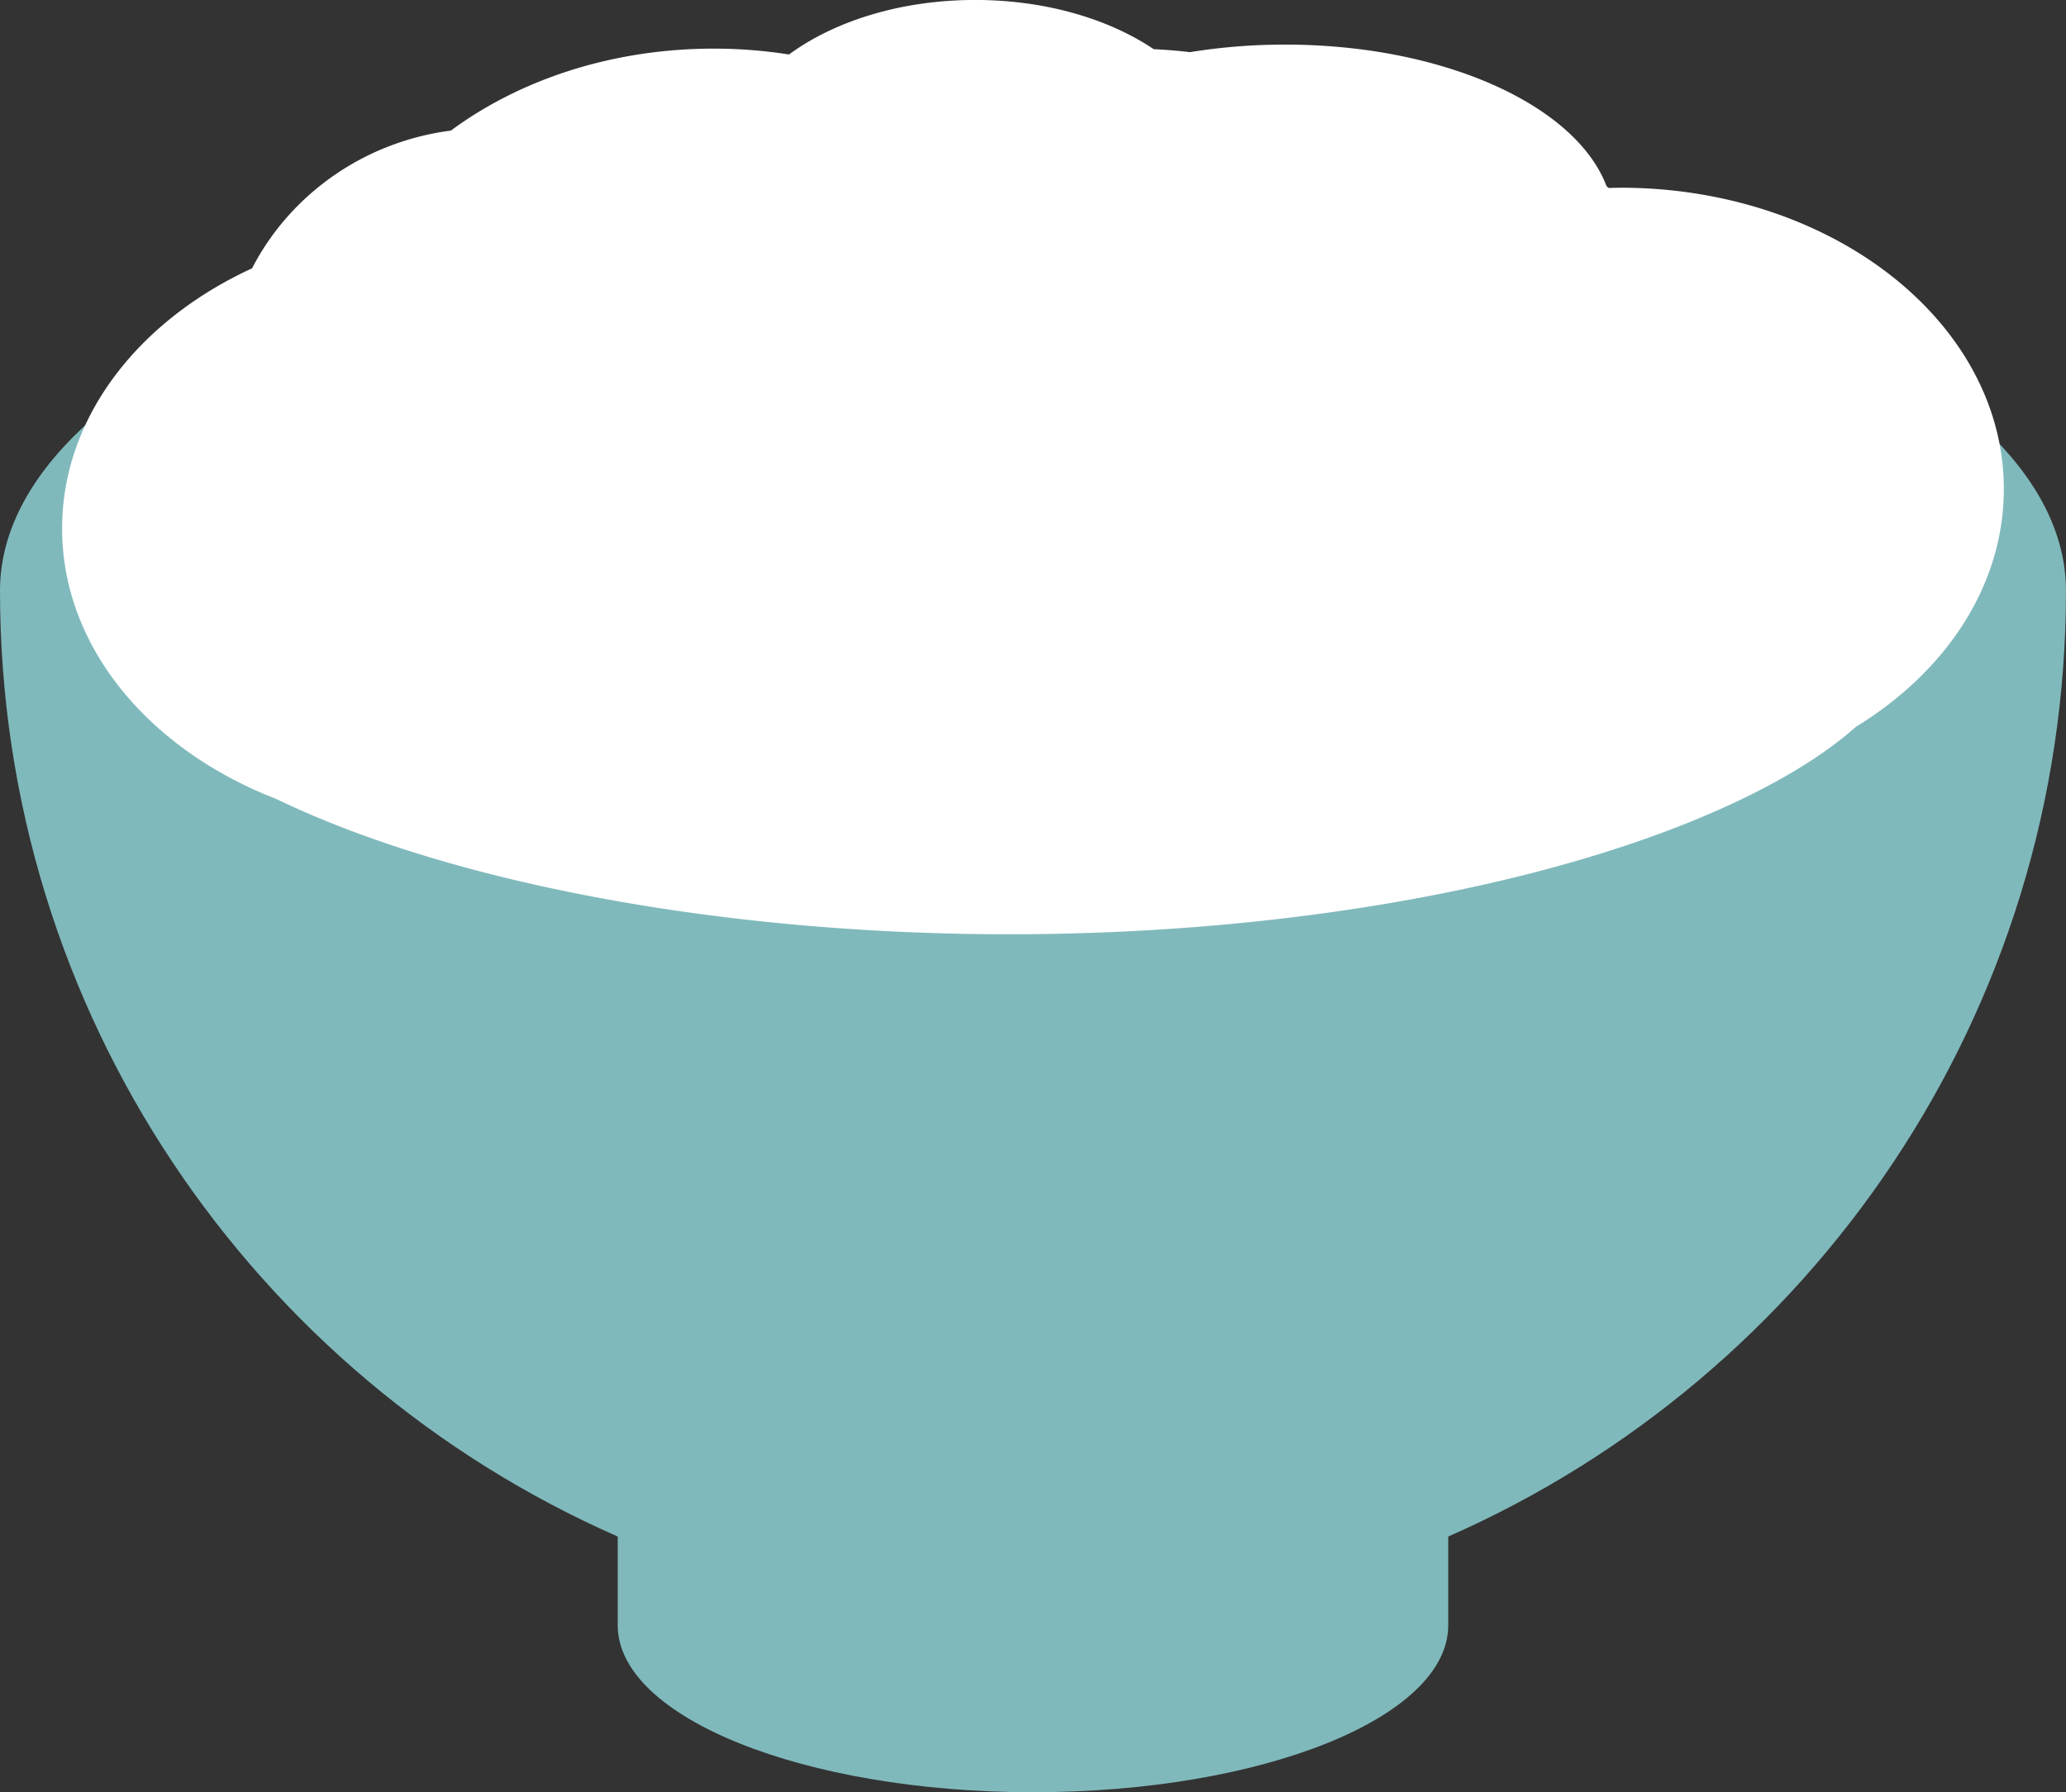
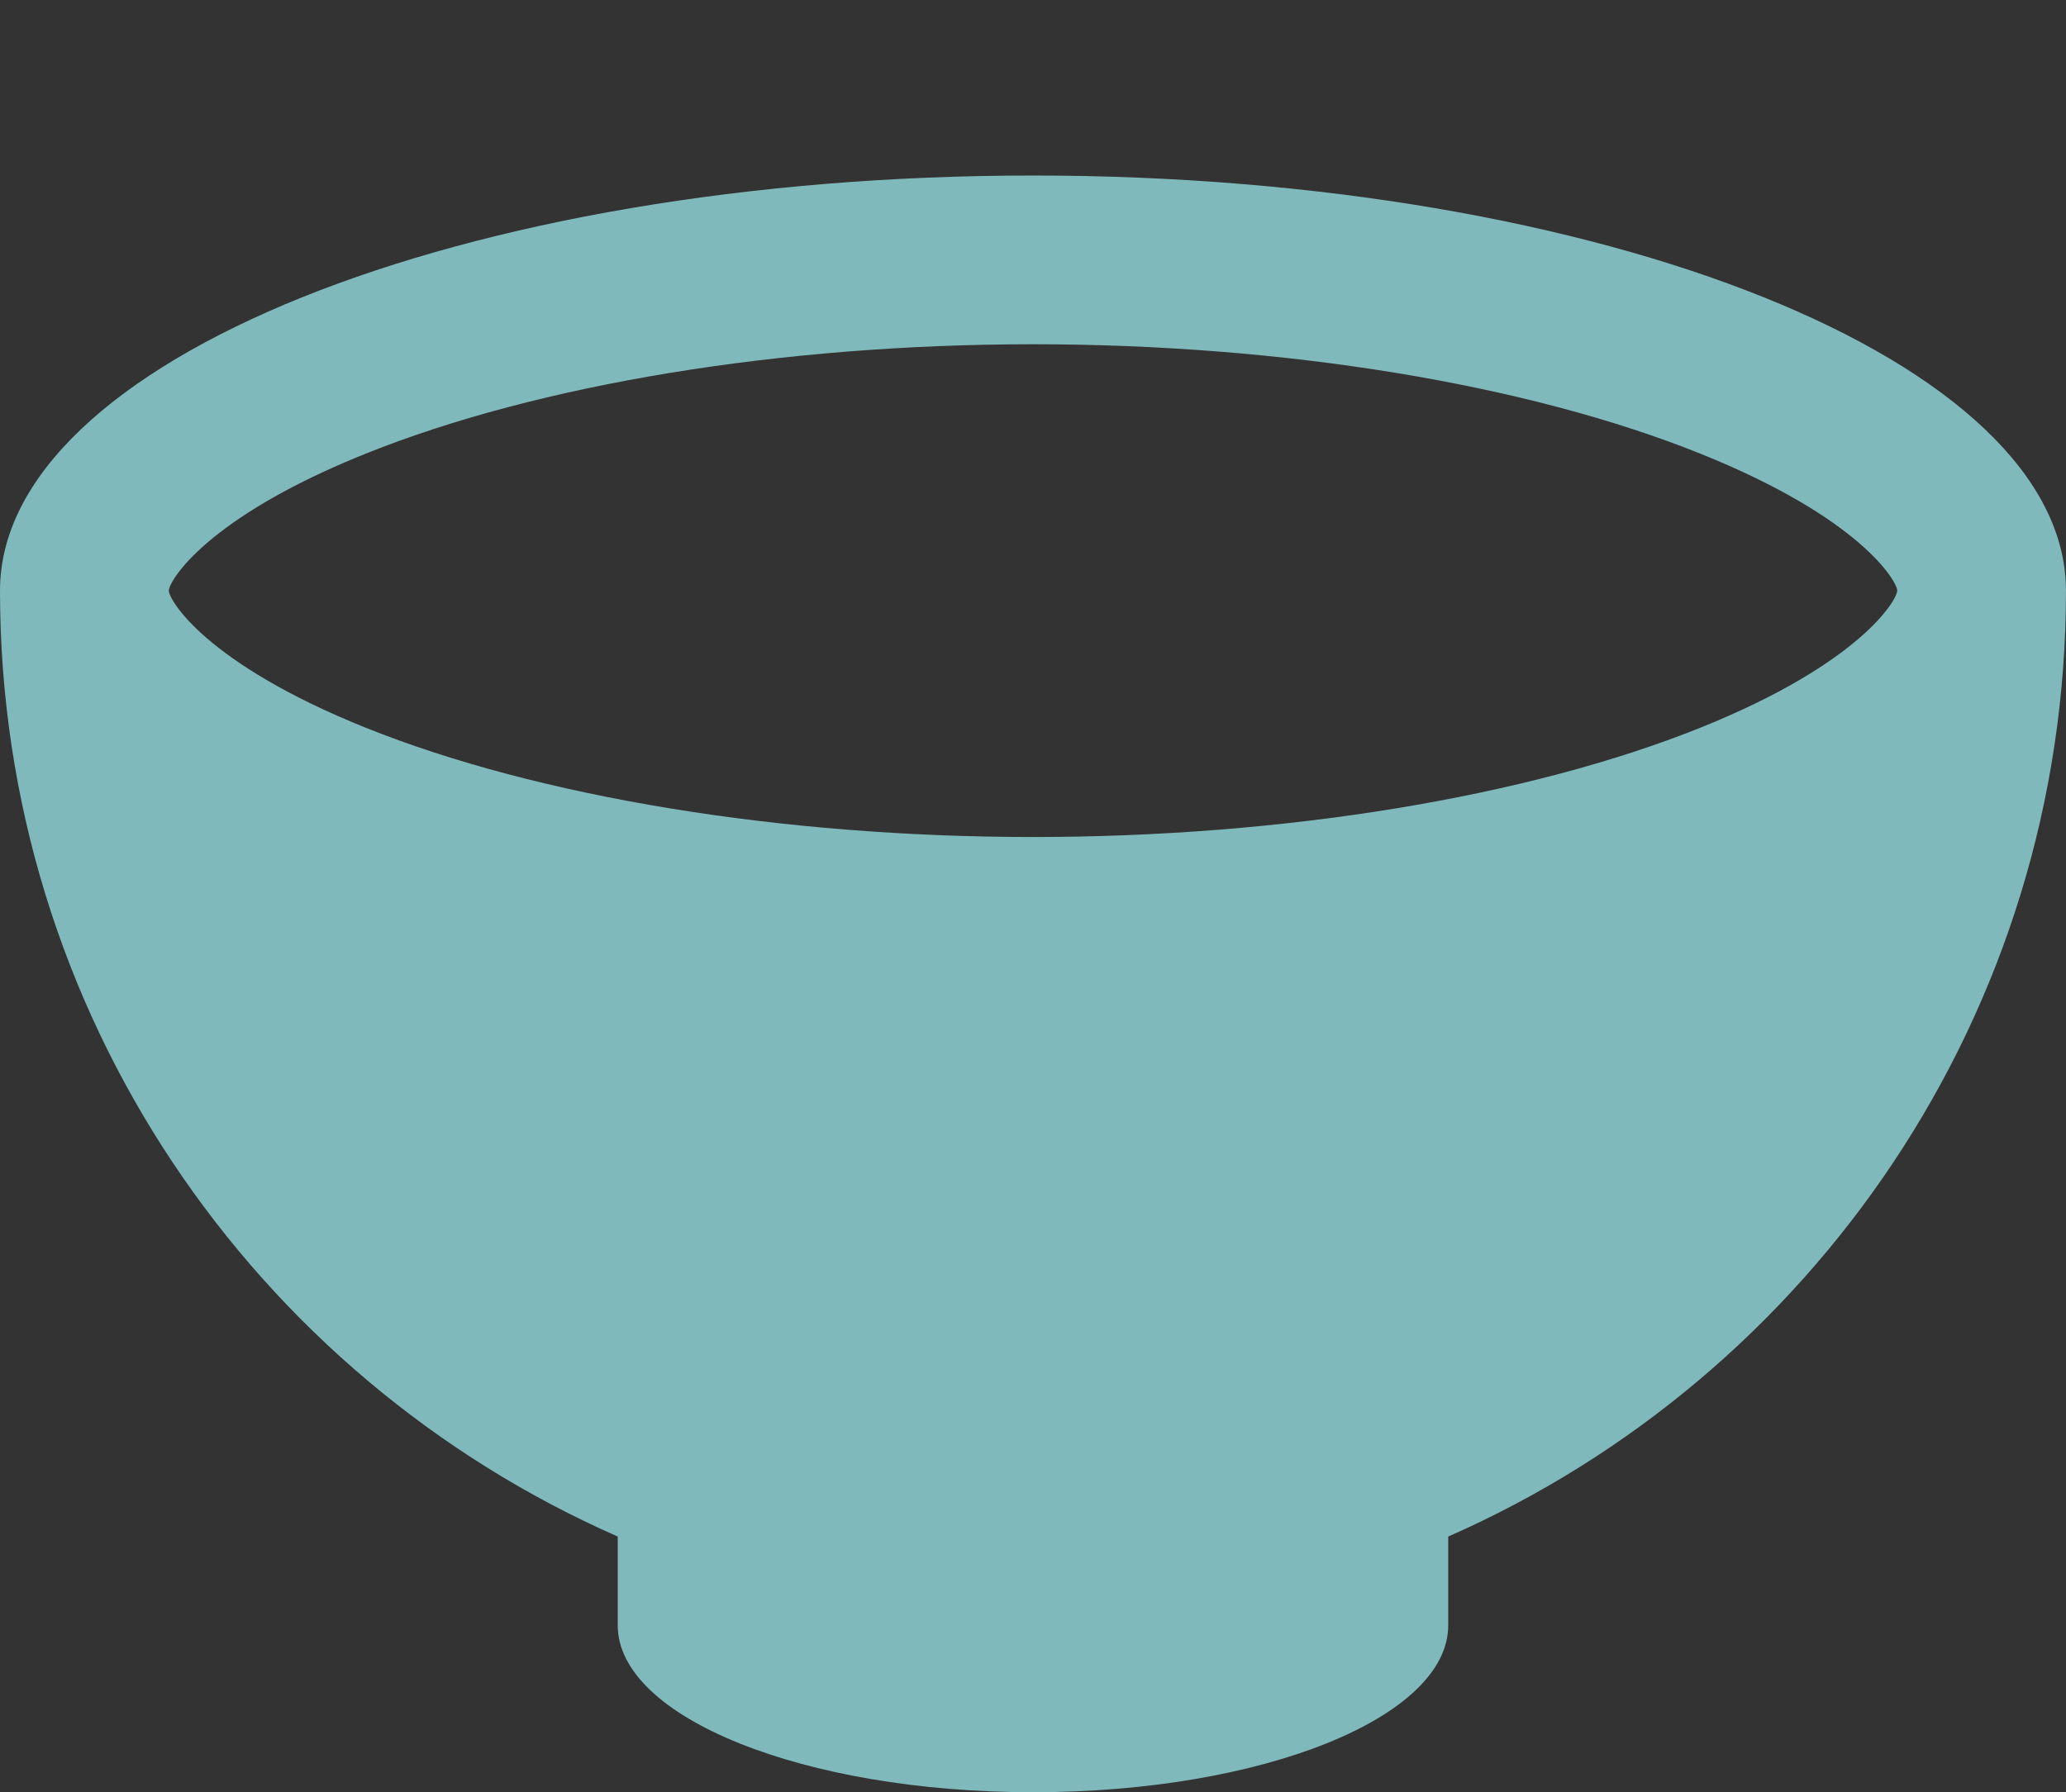
<svg xmlns="http://www.w3.org/2000/svg" data-name="レイヤー_2" viewBox="0 0 53.225 46.184">
  <rect x="0" y="0" width="53.225" height="46.184" fill="#333333" stroke="none" />
  <g data-name="レイヤー_1">
    <path d="M26.612 4.523C11.915 4.523 0 9.313 0 15.221c0 10.892 6.544 20.255 15.914 24.374v2.287c0 2.374 4.788 4.302 10.698 4.302s10.698-1.926 10.698-4.302v-2.287c9.368-4.119 15.914-13.482 15.914-24.374 0-5.908-11.915-10.698-26.612-10.698zm17.197 14.228c-4.459 1.79-10.725 2.818-17.196 2.818s-12.738-1.028-17.196-2.818c-4.134-1.663-5.068-3.298-5.068-3.531s.934-1.868 5.068-3.528c4.459-1.793 10.727-2.821 17.196-2.821s12.738 1.028 17.196 2.821c4.134 1.66 5.068 3.297 5.068 3.528s-.934 1.868-5.068 3.531z" fill="#80b9bc" />
-     <path d="M41.746 4.838c-.101 0-.201.003-.3.006l-.058-.046c-.786-2.082-4.196-3.649-8.284-3.649-.851 0-1.673.069-2.447.195a13.544 13.544 0 00-.935-.077c-1.161-.781-2.792-1.268-4.6-1.268-1.912 0-3.626.545-4.795 1.405a12.466 12.466 0 00-1.941-.151c-2.621 0-5.002.804-6.77 2.112-2.251.291-4.148 1.658-5.122 3.549C3.567 8.261 1.6 10.759 1.6 13.619c0 3.058 2.25 5.704 5.519 6.97.399.192.836.387 1.316.582 4.554 1.845 10.957 2.904 17.564 2.904s13.01-1.059 17.564-2.904c2.181-.886 3.489-1.763 4.244-2.438 2.322-1.421 3.816-3.639 3.816-6.131 0-4.289-4.423-7.765-9.879-7.765h.001z" fill="#fff" />
  </g>
</svg>